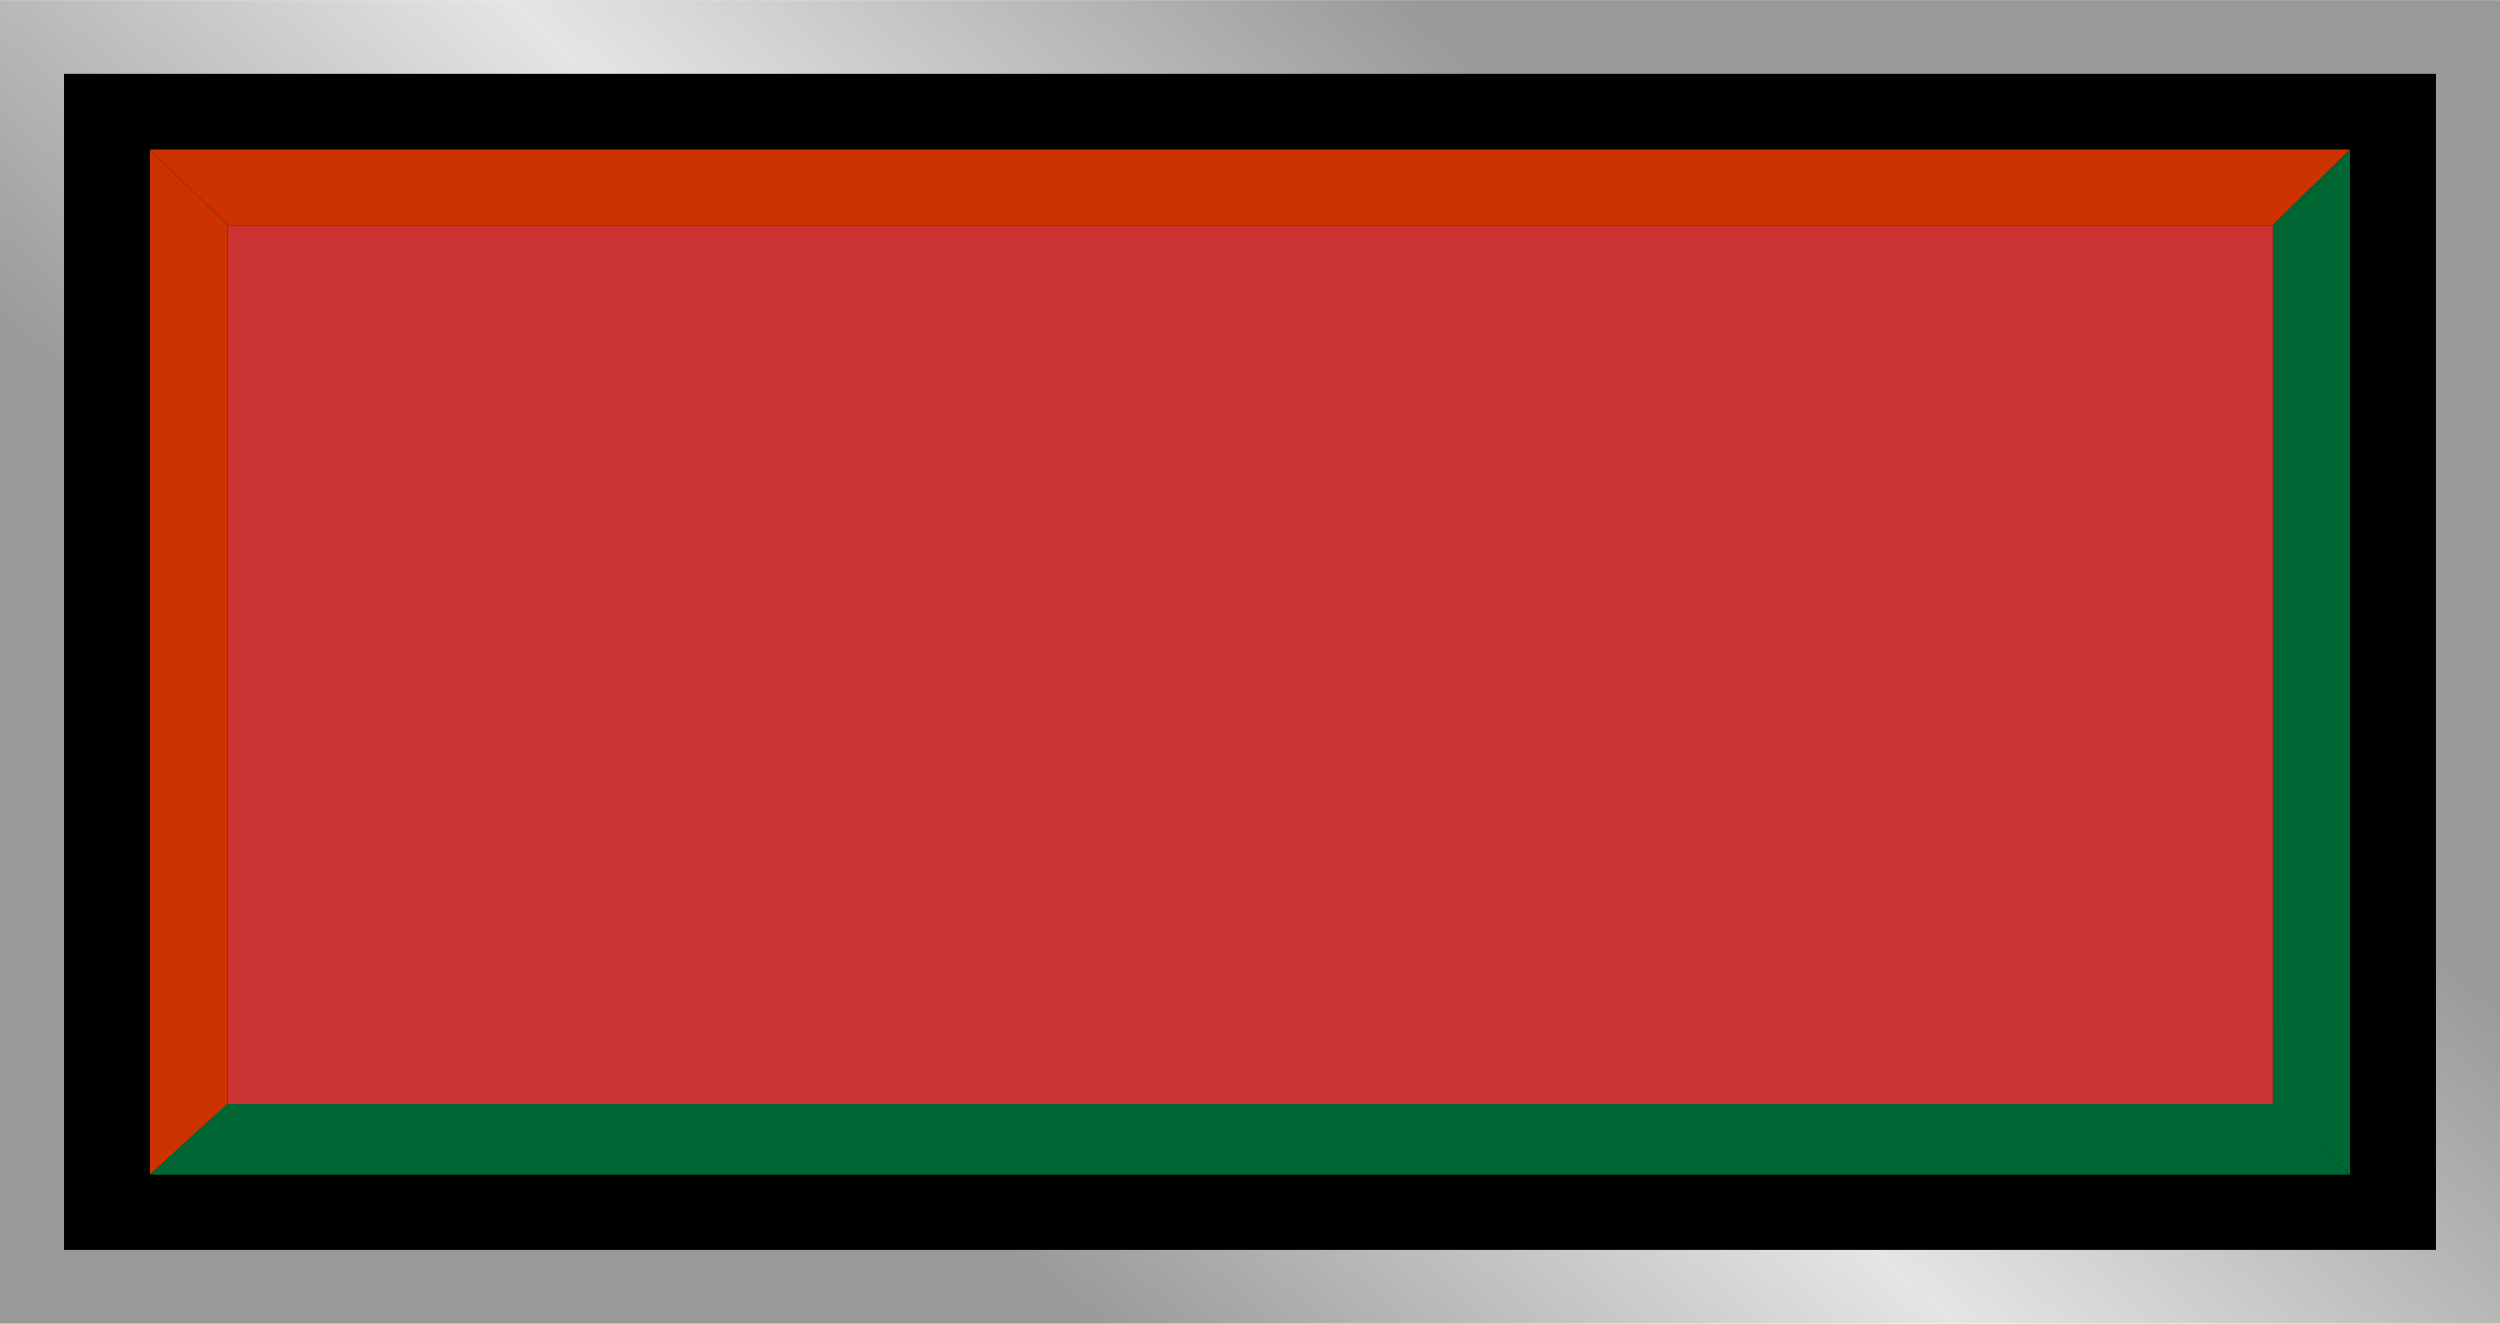
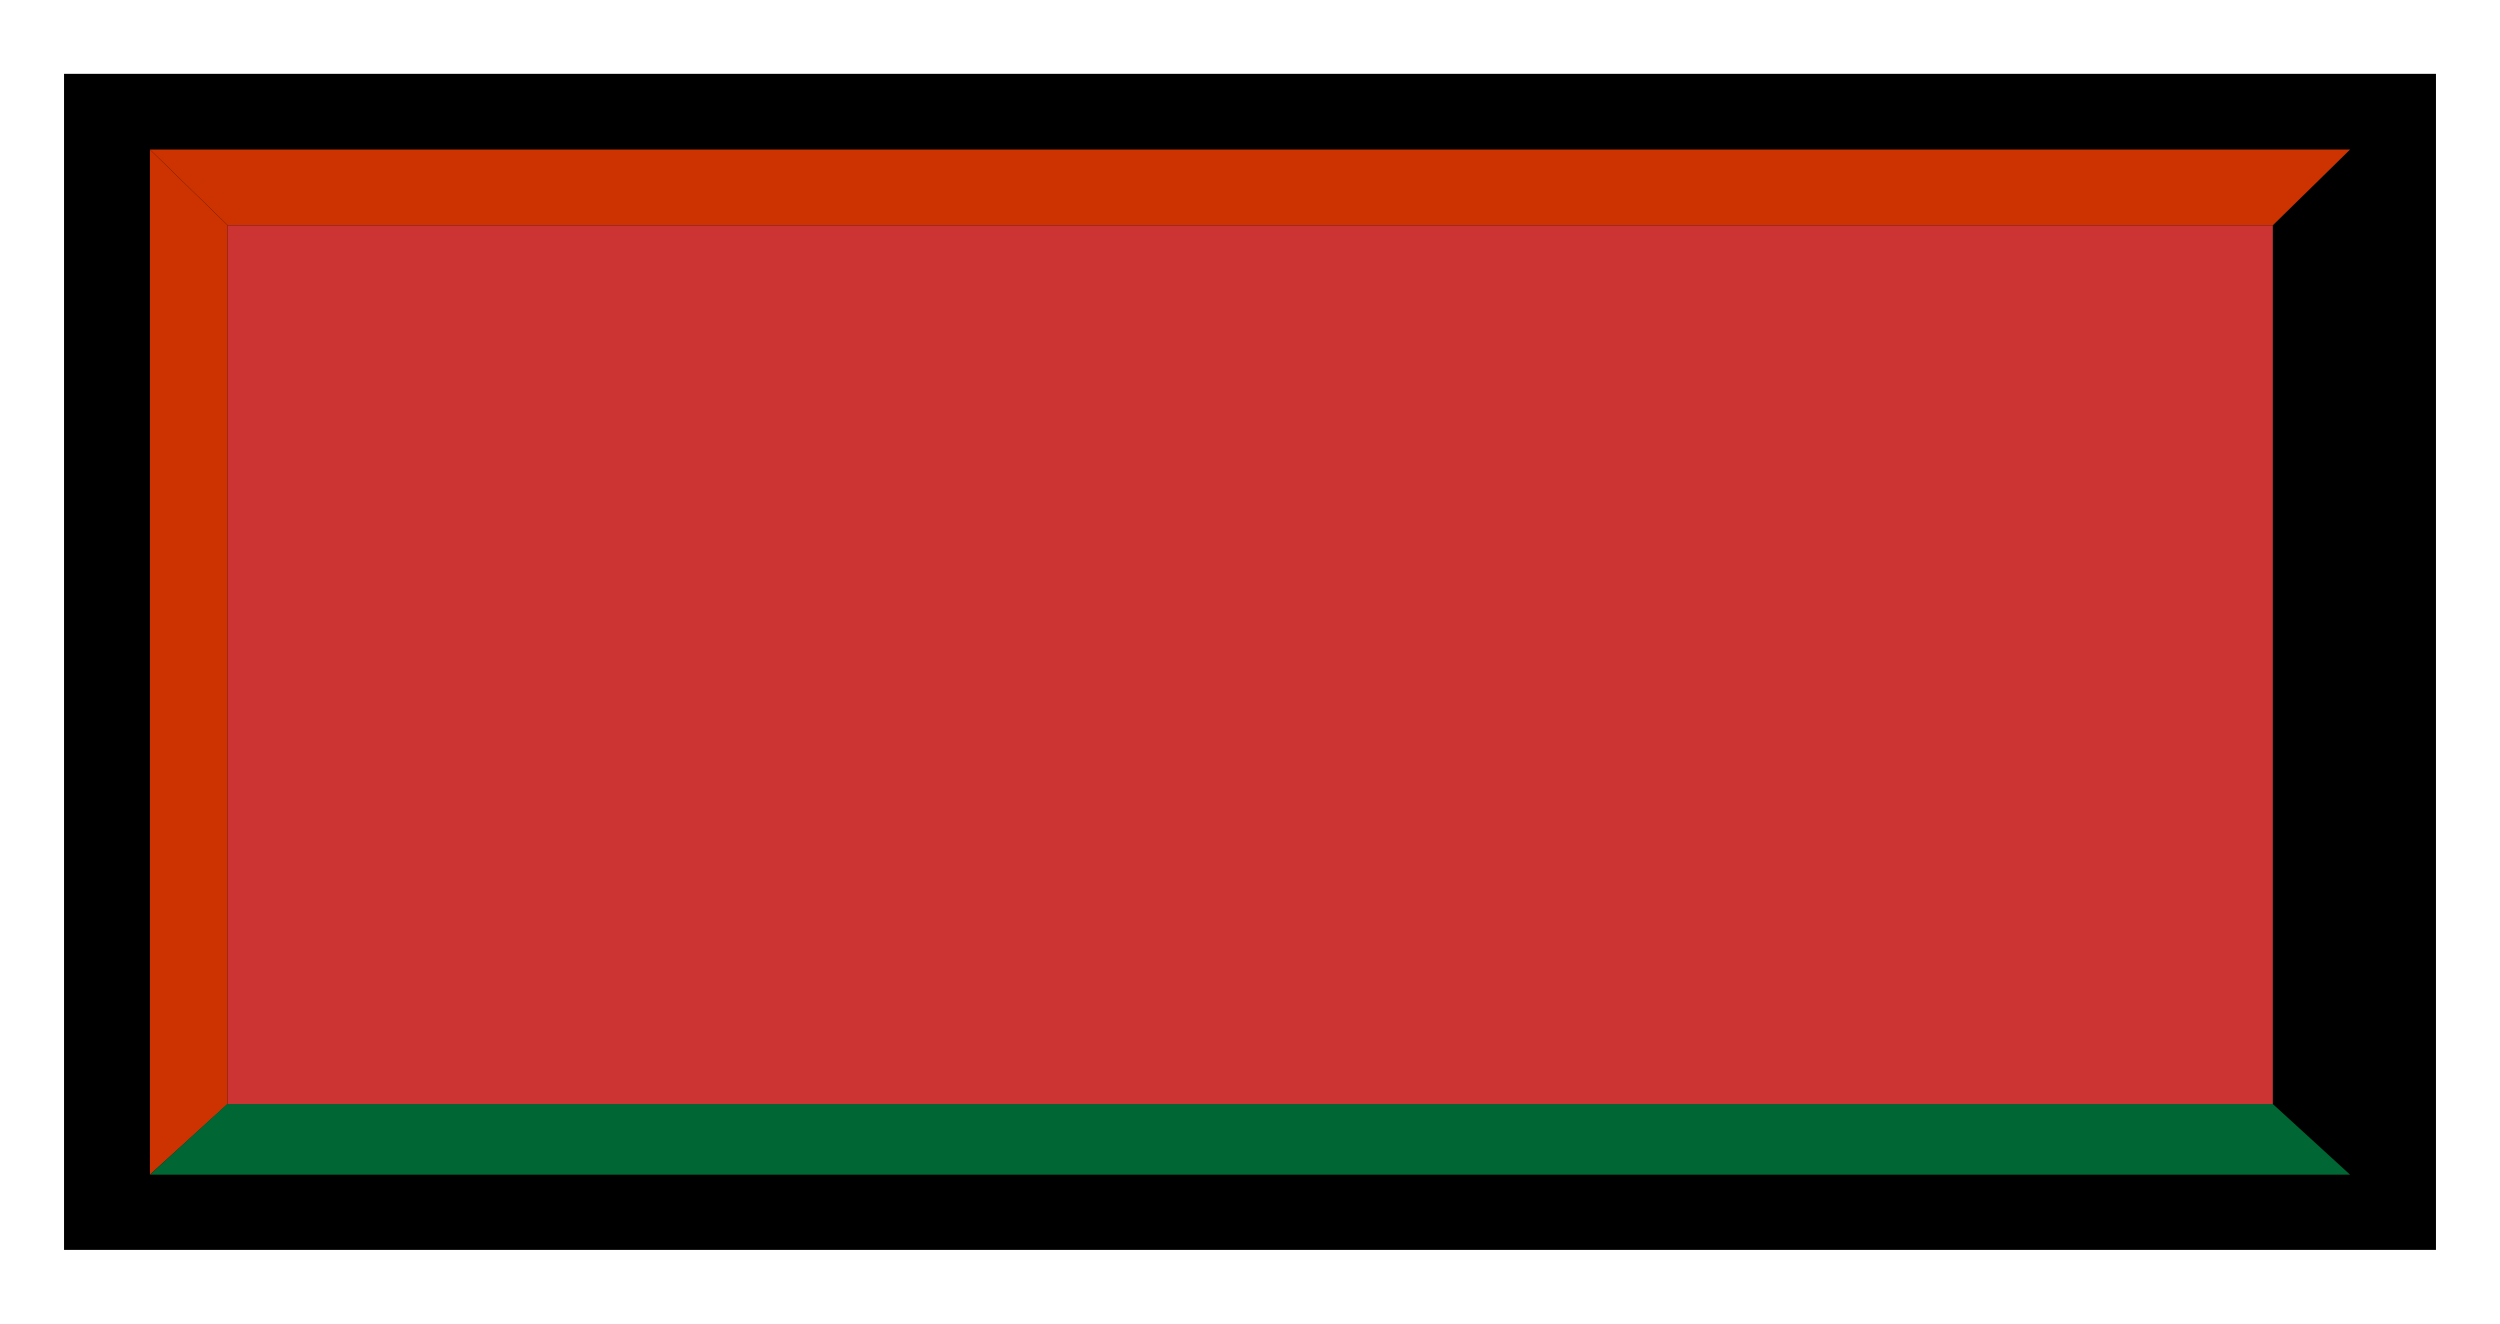
<svg xmlns="http://www.w3.org/2000/svg" xmlns:ns1="http://www.inkscape.org/namespaces/inkscape" xmlns:ns2="http://sodipodi.sourceforge.net/DTD/sodipodi-0.dtd" xmlns:xlink="http://www.w3.org/1999/xlink" xml:space="preserve" width="28.229mm" height="14.947mm" style="shape-rendering:geometricPrecision; text-rendering:geometricPrecision; image-rendering:optimizeQuality; fill-rule:evenodd; clip-rule:evenodd" viewBox="0 0 4.919 2.604" id="svg2" version="1.1" ns1:version="0.48.3.1 r9886" ns2:docname="71.svg">
  <ns2:namedview pagecolor="#ffffff" bordercolor="#666666" borderopacity="1" objecttolerance="10" gridtolerance="10" guidetolerance="10" ns1:pageopacity="0" ns1:pageshadow="2" ns1:window-width="1440" ns1:window-height="844" id="namedview31" showgrid="false" ns1:zoom="8.6778853" ns1:cx="38.132415" ns1:cy="31.903255" ns1:window-x="-4" ns1:window-y="-4" ns1:window-maximized="1" ns1:current-layer="svg2" />
  <defs id="defs4">
    <style type="text/css" id="style6">
   
    .fil1 {fill:black}
    .fil3 {fill:#006633}
    .fil4 {fill:#009933}
    .fil2 {fill:#33CC66}
    .fil0 {fill:url(#id0)}
   
  </style>
    <linearGradient id="id0" gradientUnits="userSpaceOnUse" x1="1.661" y1="2.174" x2="3.258" y2="0.431">
      <stop offset="0" style="stop-color:#999999" id="stop9" />
      <stop offset="0.49" style="stop-color:#E5E5E5" id="stop11" />
      <stop offset="1" style="stop-color:#999999" id="stop13" />
    </linearGradient>
    <linearGradient ns1:collect="always" xlink:href="#id0" id="linearGradient3017" gradientUnits="userSpaceOnUse" x1="1.661" y1="2.174" x2="3.258" y2="0.431" />
  </defs>
-   <rect y="0" x="0" style="fill:url(#linearGradient3017)" id="rect17" height="2.604" width="4.919" class="fil0" />
  <rect style="fill:#000000" id="rect19" height="2.314" width="4.667" y="0.145" x="0.126" class="fil1" />
  <g id="hlight" ns1:label="#g3019">
    <polygon class="fil2" points="4.624,0.294 0.295,0.294 0.448,0.443 4.472,0.443 " id="polygon21" style="fill: rgb(204, 51, 0);" />
    <polygon class="fil2" points="0.295,0.294 0.295,2.311 0.448,2.172 0.448,0.443 " id="polygon23" style="fill: rgb(204, 51, 0);" />
  </g>
  <g id="dark" ns1:label="#g3026">
    <polygon class="fil3" points="4.624,2.311 0.295,2.311 0.447,2.172 4.472,2.172 " id="polygon25" style="fill:#006633" />
-     <polygon class="fil3" points="4.624,0.294 4.624,2.311 4.471,2.172 4.472,0.443 " id="polygon27" style="fill:#006633" />
  </g>
  <g id="light" ns1:label="#g3023">
    <rect class="fil4" x="0.448" y="0.443" width="4.024" height="1.729" id="rect29" style="fill: rgb(204, 51, 51);" />
  </g>
</svg>